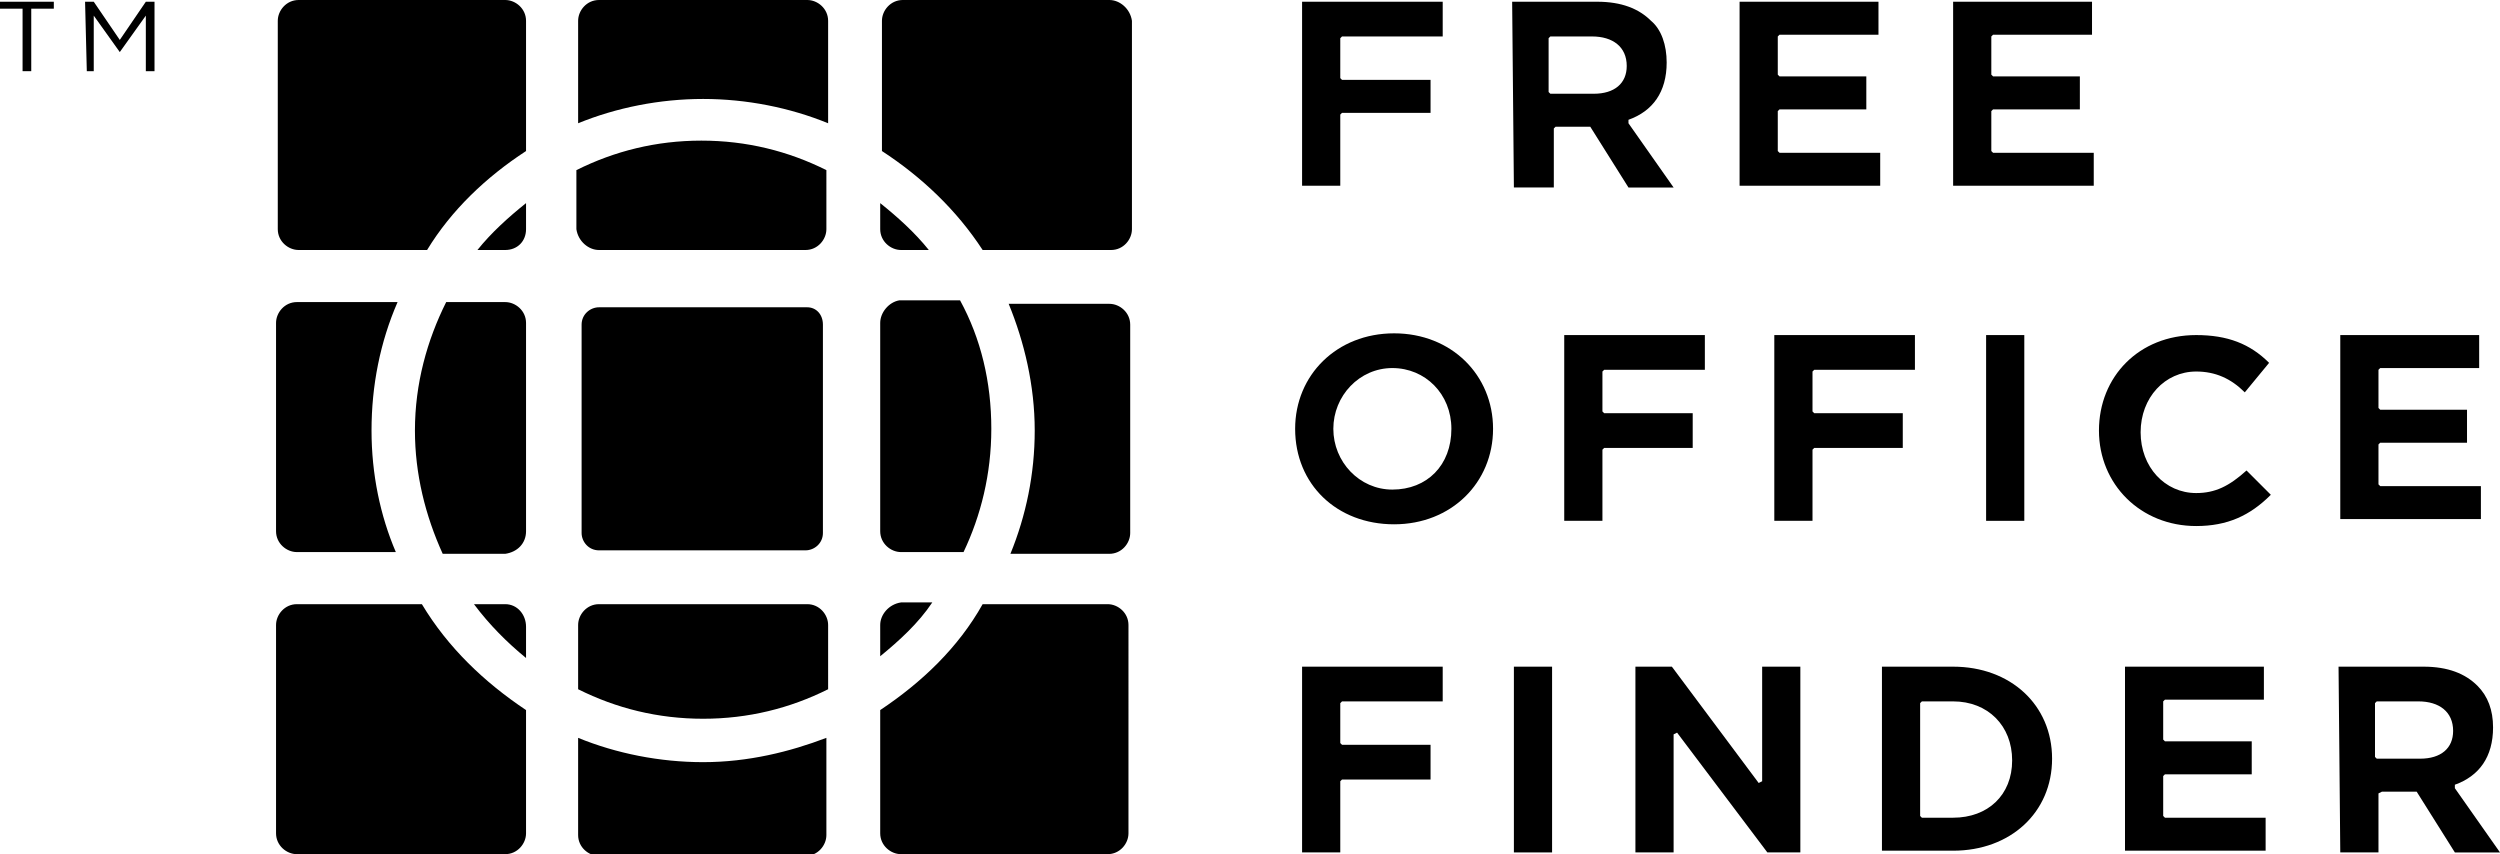
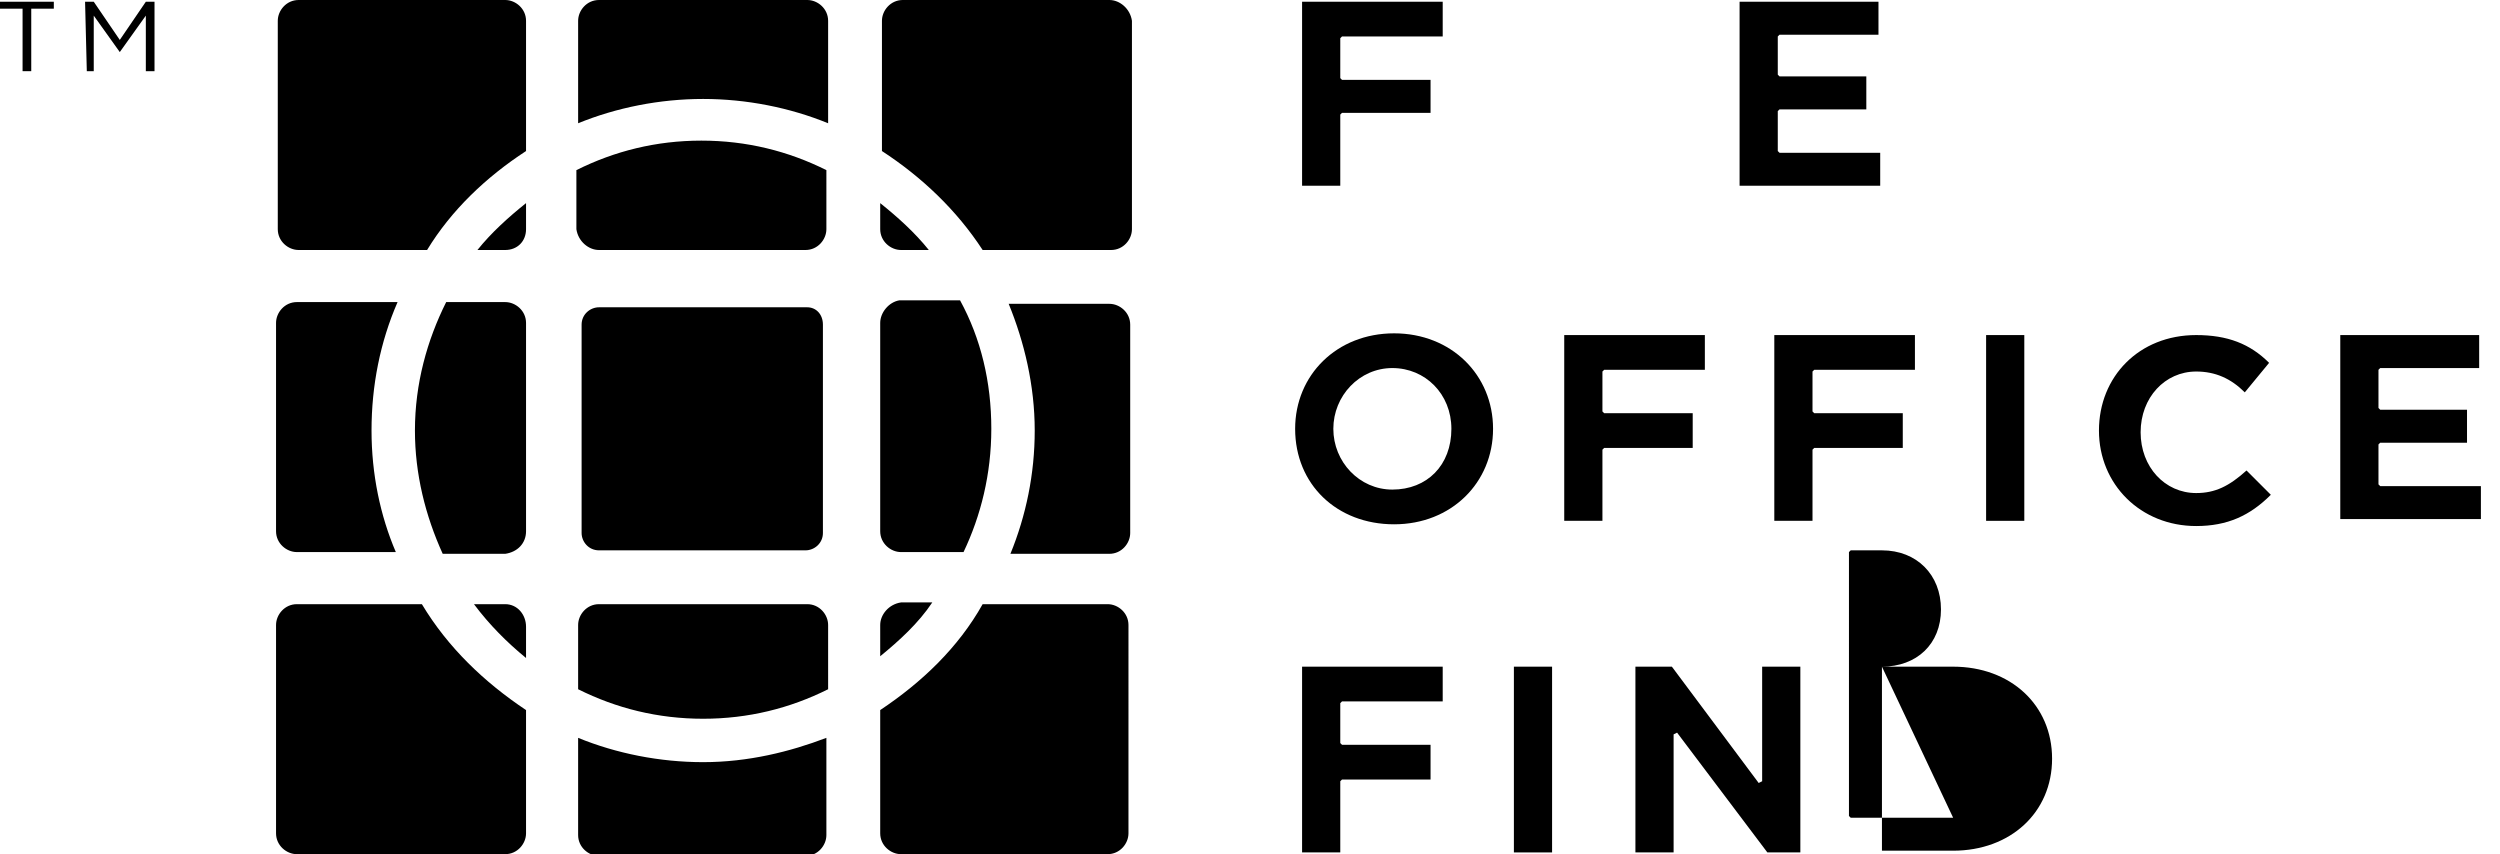
<svg xmlns="http://www.w3.org/2000/svg" version="1.1" id="Layer_1" x="0px" y="0px" viewBox="0 0 144 49.2" style="enable-background:new 0 0 144 49.2;" xml:space="preserve">
  <title>FOF-logo</title>
  <desc>Created with Sketch.</desc>
  <g id="Page-1">
    <g id="FOF-logo">
      <path id="Shape" d="M63.9,0H52c-0.7,0-1.2,0.6-1.2,1.2v7.5c2.3,1.5,4.3,3.4,5.8,5.7H64c0.7,0,1.2-0.6,1.2-1.2v-12    C65.1,0.5,64.5,0,63.9,0z M50.7,11.7v1.5c0,0.7,0.6,1.2,1.2,1.2h1.6C52.7,13.4,51.7,12.5,50.7,11.7z M46.5,17.7h-12    c-0.5,0-1,0.4-1,1v12c0,0.5,0.4,1,1,1h11.9c0.5,0,1-0.4,1-1v-12C47.4,18.1,47,17.7,46.5,17.7z M30.3,30.6v-12    c0-0.7-0.6-1.2-1.2-1.2h-3.4c-1.1,2.2-1.8,4.7-1.8,7.4c0,2.5,0.6,4.9,1.6,7.1h3.6C29.8,31.8,30.3,31.3,30.3,30.6z M21.4,24.8    c0-2.6,0.5-5.1,1.5-7.4h-5.8c-0.7,0-1.2,0.6-1.2,1.2v12c0,0.7,0.6,1.2,1.2,1.2h5.7C21.9,29.7,21.4,27.3,21.4,24.8z M46.5,34.8h-12    c-0.7,0-1.2,0.6-1.2,1.2v3.7c2.2,1.1,4.6,1.7,7.2,1.7s5-0.6,7.2-1.7V36C47.7,35.4,47.2,34.8,46.5,34.8z M40.5,43.9    c-2.5,0-5-0.5-7.2-1.4v5.6c0,0.7,0.6,1.2,1.2,1.2h11.9c0.7,0,1.2-0.6,1.2-1.2v-5.6C45.5,43.3,43.1,43.9,40.5,43.9z M29.1,34.8    h-1.8c0.9,1.2,1.9,2.2,3,3.1v-1.8C30.3,35.4,29.8,34.8,29.1,34.8z M24.3,34.8h-7.2c-0.7,0-1.2,0.6-1.2,1.2v12    c0,0.7,0.6,1.2,1.2,1.2h12c0.7,0,1.2-0.6,1.2-1.2v-7.1C27.9,39.3,25.8,37.3,24.3,34.8z M34.5,14.4h11.9c0.7,0,1.2-0.6,1.2-1.2V9.8    c-2.2-1.1-4.6-1.7-7.2-1.7c-2.6,0-5,0.6-7.2,1.7v3.4C33.3,13.9,33.9,14.4,34.5,14.4z M40.5,5.7c2.5,0,5,0.5,7.2,1.4V1.2    c0-0.7-0.6-1.2-1.2-1.2h-12c-0.7,0-1.2,0.6-1.2,1.2v5.9C35.5,6.2,38,5.7,40.5,5.7z M30.3,13.2v-1.5c-1,0.8-2,1.7-2.8,2.7h1.6    C29.8,14.4,30.3,13.9,30.3,13.2z M30.3,8.7V1.2c0-0.7-0.6-1.2-1.2-1.2H17.2C16.5,0,16,0.6,16,1.2v12c0,0.7,0.6,1.2,1.2,1.2h7.4    C26,12.1,28,10.2,30.3,8.7z M50.7,18.6v12c0,0.7,0.6,1.2,1.2,1.2h3.6c1-2.1,1.6-4.5,1.6-7.1c0-2.7-0.6-5.2-1.8-7.4h-3.5    C51.2,17.4,50.7,18,50.7,18.6z M59.6,24.8c0,2.5-0.5,4.9-1.4,7.1h5.7c0.7,0,1.2-0.6,1.2-1.2v-12c0-0.7-0.6-1.2-1.2-1.2h-5.8    C59,19.7,59.6,22.2,59.6,24.8z M50.7,36v1.8c1.1-0.9,2.2-1.9,3-3.1h-1.8C51.2,34.8,50.7,35.4,50.7,36z M50.7,40.9V48    c0,0.7,0.6,1.2,1.2,1.2h11.9c0.7,0,1.2-0.6,1.2-1.2V36c0-0.7-0.6-1.2-1.2-1.2h-7.2C55.2,37.3,53.1,39.3,50.7,40.9z" />
      <g id="Group" transform="translate(75, 0)">
        <polygon id="Path" points="0,0.1 0,10.7 2.2,10.7 2.2,6.6 2.3,6.5 7.4,6.5 7.4,4.6 2.3,4.6 2.2,4.5 2.2,2.2 2.3,2.1 8.1,2.1      8.1,0.1    " />
-         <path id="Combined-Shape" d="M12.2,10.8L12.1,0.1H17c1.4,0,2.4,0.4,3.1,1.1C20.7,1.7,21,2.6,21,3.6c0,1.7-0.8,2.8-2.2,3.3v0.2     l2.6,3.7h-2.6l-2.2-3.5h-2l-0.1,0.1v3.4C14.5,10.8,12.2,10.8,12.2,10.8z M16.8,5.4c1.2,0,1.9-0.6,1.9-1.6c0-1.1-0.8-1.7-2-1.7     h-2.4l-0.1,0.1v3.1l0.1,0.1H16.8z" />
        <polygon id="Path_1_" points="25.2,0.1 25.2,10.7 33.3,10.7 33.3,8.8 27.5,8.8 27.4,8.7 27.4,6.4 27.5,6.3 32.5,6.3 32.5,4.4      27.5,4.4 27.4,4.3 27.4,2.1 27.5,2 33.2,2 33.2,0.1    " />
-         <polygon id="Path_2_" points="37.5,0.1 37.5,10.7 45.6,10.7 45.6,8.8 39.8,8.8 39.7,8.7 39.7,6.4 39.8,6.3 44.8,6.3 44.8,4.4      39.8,4.4 39.7,4.3 39.7,2.1 39.8,2 45.5,2 45.5,0.1    " />
      </g>
      <g id="Group_1_" transform="translate(74, 19)">
        <path id="Combined-Shape_1_" d="M0.6,5.7c0-3.1,2.4-5.5,5.7-5.5S12,2.6,12,5.7s-2.4,5.5-5.7,5.5S0.6,8.9,0.6,5.7z M9.6,5.7     c0-2-1.5-3.5-3.4-3.5S2.8,3.8,2.8,5.7s1.5,3.5,3.4,3.5C8.2,9.2,9.6,7.8,9.6,5.7z" />
        <polygon id="Path_3_" points="16.1,0.3 16.1,11 18.3,11 18.3,6.9 18.4,6.8 23.5,6.8 23.5,4.8 18.4,4.8 18.3,4.7 18.3,2.4      18.4,2.3 24.2,2.3 24.2,0.3    " />
        <polygon id="Path_4_" points="28.2,0.3 28.2,11 30.4,11 30.4,6.9 30.5,6.8 35.6,6.8 35.6,4.8 30.5,4.8 30.4,4.7 30.4,2.4      30.5,2.3 36.3,2.3 36.3,0.3    " />
        <polygon id="Path_5_" points="40.4,0.3 40.4,11 42.6,11 42.6,0.3    " />
        <path id="Path_6_" d="M56.7,1.9c-1.1-1.1-2.4-1.6-4.2-1.6c-3.3,0-5.6,2.4-5.6,5.5s2.4,5.5,5.6,5.5c1.8,0,3.1-0.6,4.3-1.8     l-1.4-1.4c-1,0.9-1.8,1.3-2.9,1.3c-1.8,0-3.2-1.5-3.2-3.5s1.4-3.5,3.2-3.5c1.1,0,2,0.4,2.8,1.2L56.7,1.9z" />
        <polygon id="Path_7_" points="60.8,0.3 60.8,10.9 68.9,10.9 68.9,9 63.1,9 63,8.9 63,6.6 63.1,6.5 68.1,6.5 68.1,4.6 63.1,4.6      63,4.5 63,2.3 63.1,2.2 68.8,2.2 68.8,0.3    " />
      </g>
      <g id="Group_2_" transform="translate(75, 38)">
        <polygon id="Path_8_" points="0,0.4 0,11.1 2.2,11.1 2.2,7 2.3,6.9 7.4,6.9 7.4,4.9 2.3,4.9 2.2,4.8 2.2,2.5 2.3,2.4 8.1,2.4      8.1,0.4    " />
        <polygon id="Path_9_" points="12.2,0.4 12.2,11.1 14.4,11.1 14.4,0.4    " />
        <polygon id="Path_10_" points="19.2,0.4 19.2,11.1 21.4,11.1 21.4,4.3 21.6,4.2 26.8,11.1 28.7,11.1 28.7,0.4 26.5,0.4 26.5,7      26.3,7.1 21.3,0.4    " />
-         <path id="Combined-Shape_2_" d="M33.4,0.4h4.1c3.3,0,5.7,2.2,5.7,5.3S40.8,11,37.5,11h-4.1V0.4z M37.5,9.1c2,0,3.4-1.3,3.4-3.3     s-1.4-3.4-3.4-3.4h-1.8l-0.1,0.1V9l0.1,0.1H37.5z" />
-         <polygon id="Path_11_" points="47.4,11 55.5,11 55.5,9.1 49.7,9.1 49.6,9 49.6,6.7 49.7,6.6 54.7,6.6 54.7,4.7 49.7,4.7      49.6,4.6 49.6,2.4 49.7,2.3 55.4,2.3 55.4,0.4 47.4,0.4    " />
-         <path id="Combined-Shape_3_" d="M59.7,0.4h4.9c1.4,0,2.4,0.4,3.1,1.1c0.6,0.6,0.9,1.4,0.9,2.4c0,1.7-0.8,2.8-2.2,3.3v0.2l2.6,3.7     h-2.6l-2.2-3.5h-2L62,7.7v3.4h-2.2L59.7,0.4z M64.4,5.7c1.2,0,1.9-0.6,1.9-1.6c0-1.1-0.8-1.7-2-1.7h-2.4l-0.1,0.1v3.1l0.1,0.1     H64.4z" />
+         <path id="Combined-Shape_2_" d="M33.4,0.4h4.1c3.3,0,5.7,2.2,5.7,5.3S40.8,11,37.5,11h-4.1V0.4z c2,0,3.4-1.3,3.4-3.3     s-1.4-3.4-3.4-3.4h-1.8l-0.1,0.1V9l0.1,0.1H37.5z" />
      </g>
      <g id="Group_3_">
        <polygon id="Shape_1_" points="1.3,0.5 0,0.5 0,0.1 3.1,0.1 3.1,0.5 1.8,0.5 1.8,4.1 1.3,4.1    " />
        <polygon id="Shape_2_" points="4.9,0.1 5.4,0.1 6.9,2.3 8.4,0.1 8.9,0.1 8.9,4.1 8.4,4.1 8.4,0.9 6.9,3 6.9,3 5.4,0.9 5.4,4.1      5,4.1    " />
      </g>
    </g>
  </g>
</svg>